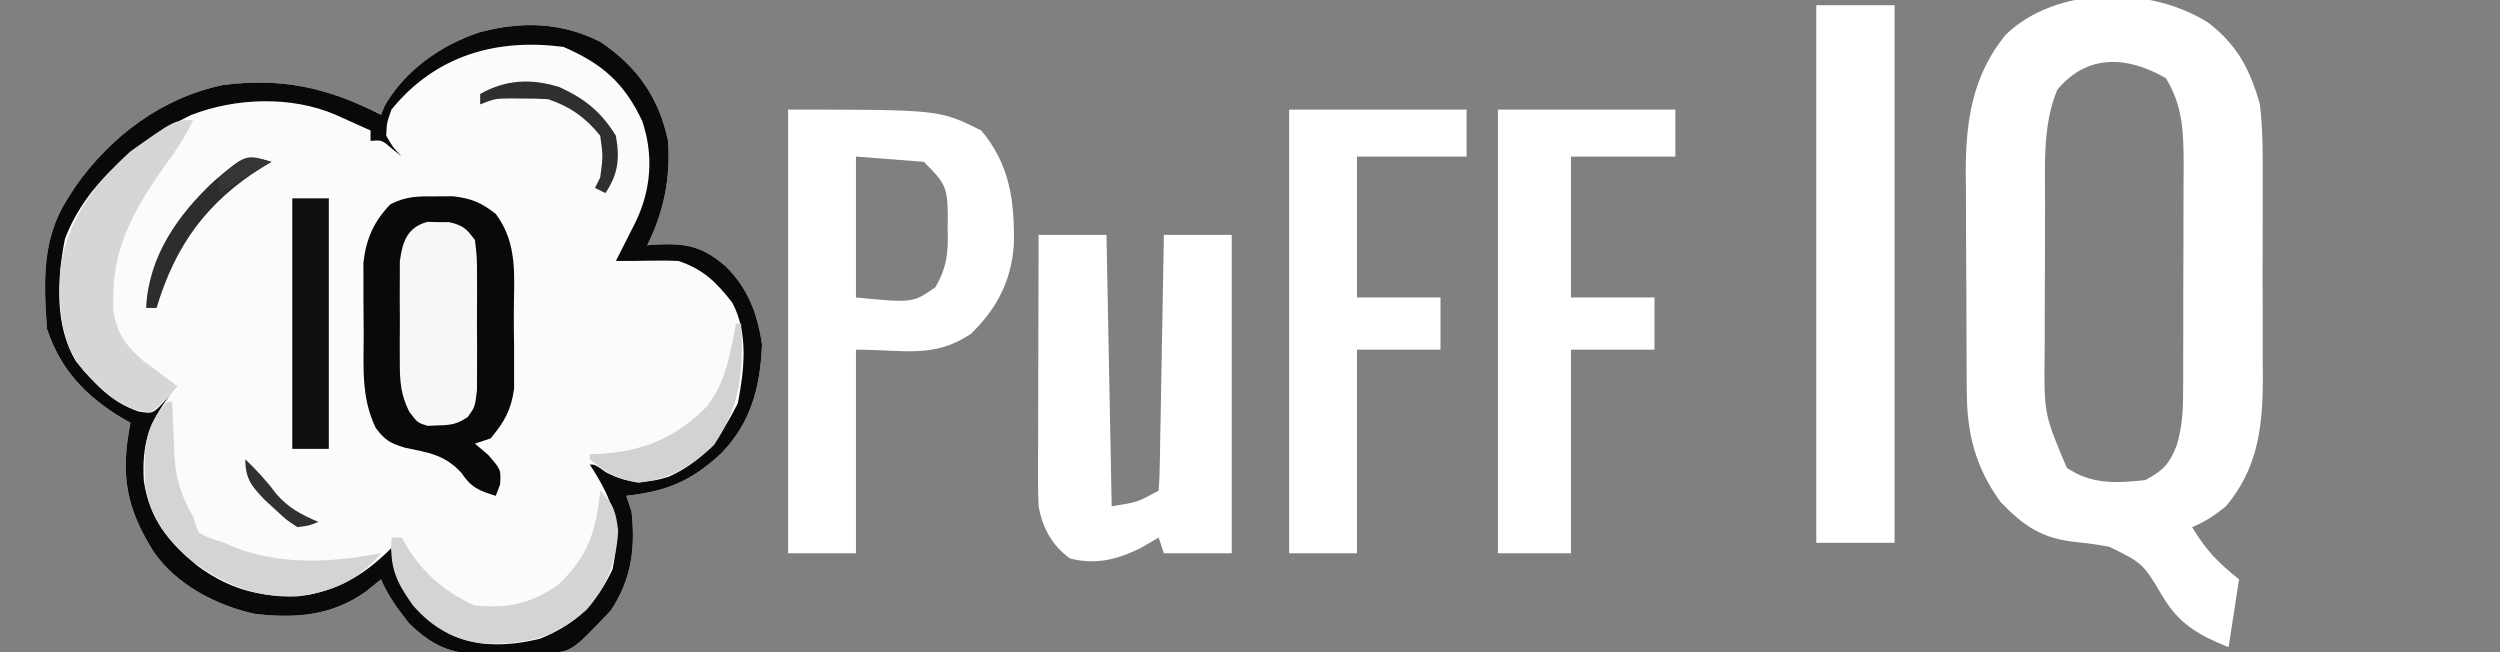
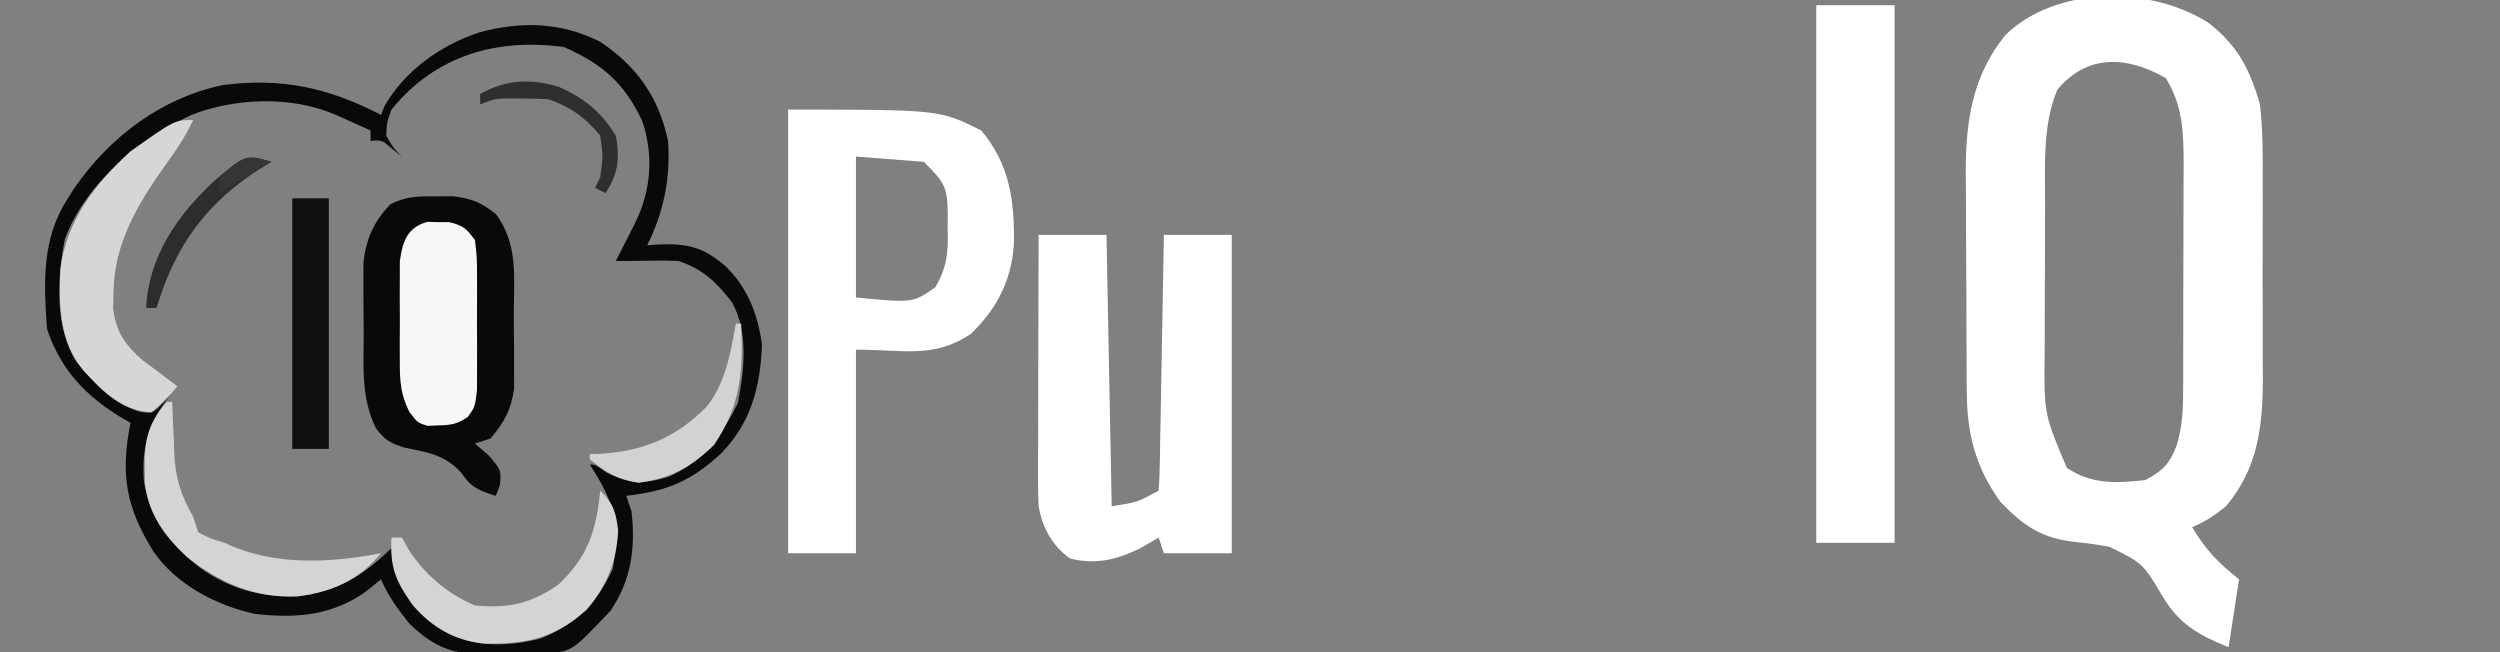
<svg xmlns="http://www.w3.org/2000/svg" version="1.1" width="479" height="125">
  <rect width="100%" height="100%" fill="#808080" stroke="none" />
-   <path d="M0 0 C7.056 4.729 11.252 10.687 13 19 C13.489 26.084 12.196 32.608 9 39 C9.58 38.954 10.16 38.907 10.758 38.859 C16.428 38.597 19.537 39.16 24 43 C28.3 47.177 30.149 52.148 31 58 C30.679 66.133 28.91 73 23.137 78.906 C17.33 84.243 12.868 86.074 5 87 C5.33 87.99 5.66 88.98 6 90 C6.775 97.039 5.984 103.047 2 109 C-5.381 116.775 -5.381 116.775 -10.06 117.177 C-12.79 117.243 -15.519 117.285 -18.25 117.312 C-19.192 117.342 -20.135 117.371 -21.105 117.4 C-27.895 117.462 -31.618 116.283 -36.609 111.438 C-38.746 108.744 -40.656 106.176 -42 103 C-43.454 104.176 -43.454 104.176 -44.938 105.375 C-51.489 109.997 -58.394 110.532 -66.223 109.609 C-73.59 107.993 -81.296 103.957 -85.594 97.668 C-90.875 89.161 -91.953 83.009 -90 73 C-90.58 72.671 -91.16 72.343 -91.758 72.004 C-98.682 67.788 -103.402 62.793 -106 55 C-106.614 46.048 -107.038 37.791 -102 30 C-101.564 29.317 -101.129 28.634 -100.68 27.93 C-93.898 18.183 -84.03 10.731 -72.25 8.285 C-60.882 6.844 -52.098 8.823 -42 14 C-41.773 13.443 -41.546 12.886 -41.312 12.312 C-37.44 5.489 -30.464 0.611 -23.125 -1.812 C-15.049 -3.951 -7.568 -3.784 0 0 Z " fill="#FBFBFB" transform="translate(115,8)" />
  <path d="M0 0 C5.516 4.292 7.921 8.897 9.816 15.594 C10.375 20.474 10.378 25.31 10.348 30.219 C10.35 31.615 10.354 33.012 10.359 34.409 C10.365 37.32 10.357 40.231 10.338 43.143 C10.315 46.848 10.328 50.552 10.352 54.257 C10.367 57.136 10.362 60.015 10.352 62.895 C10.348 64.916 10.36 66.938 10.372 68.959 C10.281 78.01 9.236 85.49 3.316 92.594 C1.183 94.3 -0.664 95.567 -3.184 96.594 C-0.454 101.042 1.588 103.211 5.816 106.594 C5.156 110.884 4.496 115.174 3.816 119.594 C-1.905 117.305 -5.622 115.201 -8.781 109.926 C-12.601 103.52 -12.601 103.52 -19.043 100.355 C-21.154 99.955 -23.235 99.664 -25.373 99.453 C-31.845 98.812 -35.438 96.421 -39.871 91.781 C-44.632 85.219 -46.29 78.837 -46.345 70.861 C-46.354 69.732 -46.364 68.603 -46.374 67.441 C-46.378 66.229 -46.382 65.018 -46.387 63.77 C-46.392 62.513 -46.398 61.256 -46.404 59.962 C-46.413 57.303 -46.42 54.644 -46.424 51.986 C-46.429 48.604 -46.453 45.224 -46.482 41.843 C-46.505 38.589 -46.507 35.336 -46.512 32.082 C-46.524 30.881 -46.536 29.679 -46.549 28.441 C-46.523 18.63 -45.249 10.086 -38.93 2.285 C-29.114 -7.223 -11.021 -7.097 0 0 Z M-28.996 12.781 C-31.843 19.525 -31.343 27.284 -31.352 34.488 C-31.355 35.516 -31.358 36.544 -31.362 37.603 C-31.367 39.769 -31.369 41.935 -31.369 44.101 C-31.371 47.386 -31.389 50.67 -31.408 53.955 C-31.411 56.07 -31.413 58.186 -31.414 60.301 C-31.421 61.269 -31.428 62.237 -31.436 63.234 C-31.56 74.871 -31.56 74.871 -27.184 85.219 C-22.487 88.447 -17.741 88.164 -12.184 87.594 C-8.642 85.715 -7.555 84.524 -6.08 80.825 C-5.175 77.563 -4.924 74.892 -4.909 71.516 C-4.899 70.338 -4.89 69.159 -4.88 67.946 C-4.881 66.686 -4.882 65.427 -4.883 64.129 C-4.879 62.822 -4.874 61.516 -4.87 60.169 C-4.862 57.41 -4.863 54.65 -4.868 51.891 C-4.874 48.369 -4.857 44.848 -4.834 41.327 C-4.815 37.948 -4.819 34.57 -4.82 31.191 C-4.811 29.934 -4.802 28.676 -4.792 27.381 C-4.826 21.082 -4.866 16.053 -8.184 10.594 C-15.46 6.338 -23.241 5.836 -28.996 12.781 Z " fill="#FFFFFF" transform="translate(423.184,4.406)" />
  <path d="M0 0 C29 0 29 0 37 4 C42.569 10.595 43.417 17.701 43.25 26.066 C42.654 33.057 39.982 38.131 35 43 C27.772 47.714 22.499 46 13 46 C13 58.87 13 71.74 13 85 C8.71 85 4.42 85 0 85 C0 56.95 0 28.9 0 0 Z M13 9 C13 17.91 13 26.82 13 36 C23.921 37.043 23.921 37.043 28.215 34.035 C30.58 30.014 30.708 27.021 30.562 22.438 C30.573 21.683 30.584 20.928 30.596 20.15 C30.524 14.751 30.062 14.062 26 10 C21.71 9.67 17.42 9.34 13 9 Z " fill="#FFFFFF" transform="translate(151,21)" />
  <path d="M0 0 C4.29 0 8.58 0 13 0 C13.33 17.16 13.66 34.32 14 52 C18.916 51.235 18.916 51.235 23 49 C23.123 47.466 23.178 45.927 23.205 44.388 C23.225 43.407 23.245 42.427 23.266 41.416 C23.282 40.349 23.299 39.283 23.316 38.184 C23.337 37.097 23.358 36.011 23.379 34.892 C23.445 31.407 23.504 27.922 23.562 24.438 C23.606 22.081 23.649 19.725 23.693 17.369 C23.801 11.58 23.902 5.79 24 0 C28.29 0 32.58 0 37 0 C37 20.13 37 40.26 37 61 C32.71 61 28.42 61 24 61 C23.67 60.01 23.34 59.02 23 58 C21.866 58.66 20.731 59.32 19.562 60 C15.073 62.213 10.942 63.262 6 62 C2.544 59.455 0.753 56.185 0 52 C-0.085 50.259 -0.118 48.515 -0.114 46.772 C-0.113 45.732 -0.113 44.691 -0.113 43.619 C-0.108 42.502 -0.103 41.385 -0.098 40.234 C-0.096 39.086 -0.095 37.937 -0.093 36.754 C-0.088 33.086 -0.075 29.418 -0.062 25.75 C-0.057 23.263 -0.053 20.776 -0.049 18.289 C-0.038 12.193 -0.021 6.096 0 0 Z " fill="#FFFFFF" transform="translate(199,45)" />
-   <path d="M0 0 C4.95 0 9.9 0 15 0 C15 33.99 15 67.98 15 103 C10.05 103 5.1 103 0 103 C0 69.01 0 35.02 0 0 Z " fill="#FFFFFF" transform="translate(348,1)" />
-   <path d="M0 0 C11.22 0 22.44 0 34 0 C34 2.97 34 5.94 34 9 C27.4 9 20.8 9 14 9 C14 17.91 14 26.82 14 36 C19.28 36 24.56 36 30 36 C30 39.3 30 42.6 30 46 C24.72 46 19.44 46 14 46 C14 58.87 14 71.74 14 85 C9.38 85 4.76 85 0 85 C0 56.95 0 28.9 0 0 Z " fill="#FFFFFF" transform="translate(287,21)" />
+   <path d="M0 0 C4.95 0 9.9 0 15 0 C15 33.99 15 67.98 15 103 C10.05 103 5.1 103 0 103 C0 69.01 0 35.02 0 0 " fill="#FFFFFF" transform="translate(348,1)" />
  <path d="M0 0 C7.056 4.729 11.252 10.687 13 19 C13.489 26.084 12.196 32.608 9 39 C9.58 38.954 10.16 38.907 10.758 38.859 C16.428 38.597 19.537 39.16 24 43 C28.3 47.177 30.149 52.148 31 58 C30.679 66.133 28.91 73 23.137 78.906 C17.33 84.243 12.868 86.074 5 87 C5.33 87.99 5.66 88.98 6 90 C6.775 97.039 5.984 103.047 2 109 C-5.381 116.775 -5.381 116.775 -10.06 117.177 C-12.79 117.243 -15.519 117.285 -18.25 117.312 C-19.192 117.342 -20.135 117.371 -21.105 117.4 C-27.895 117.462 -31.618 116.283 -36.609 111.438 C-38.746 108.744 -40.656 106.176 -42 103 C-43.454 104.176 -43.454 104.176 -44.938 105.375 C-51.489 109.997 -58.394 110.532 -66.223 109.609 C-73.59 107.993 -81.296 103.957 -85.594 97.668 C-90.875 89.161 -91.953 83.009 -90 73 C-90.58 72.671 -91.16 72.343 -91.758 72.004 C-98.682 67.788 -103.402 62.793 -106 55 C-106.614 46.048 -107.038 37.791 -102 30 C-101.564 29.317 -101.129 28.634 -100.68 27.93 C-93.898 18.183 -84.03 10.731 -72.25 8.285 C-60.882 6.844 -52.098 8.823 -42 14 C-41.773 13.443 -41.546 12.886 -41.312 12.312 C-37.44 5.489 -30.464 0.611 -23.125 -1.812 C-15.049 -3.951 -7.568 -3.784 0 0 Z M-40 13 C-40.89 15.513 -40.89 15.513 -41 18 C-39.668 20.305 -39.668 20.305 -38 22 C-38.619 21.505 -39.237 21.01 -39.875 20.5 C-41.839 18.808 -41.839 18.808 -44 19 C-44 18.34 -44 17.68 -44 17 C-45.437 16.352 -46.874 15.707 -48.312 15.062 C-49.113 14.703 -49.914 14.343 -50.738 13.973 C-59.188 10.339 -69.932 10.719 -78.438 14.062 C-88.466 18.914 -98.522 27.01 -102.562 37.793 C-104.063 45.362 -104.571 54.505 -100.402 61.285 C-97.066 65.365 -93.511 69.178 -88.422 70.844 C-85.687 71.305 -85.687 71.305 -83.188 68.562 C-82.105 67.294 -82.105 67.294 -81 66 C-81.433 66.51 -81.866 67.021 -82.312 67.547 C-86.532 73.056 -87.851 77.197 -87.445 84.141 C-86.291 91.552 -82.753 95.857 -77.02 100.527 C-70.518 105.268 -63.974 106.773 -56 106 C-49.305 104.64 -44.81 101.779 -40 97 C-39.917 97.866 -39.835 98.733 -39.75 99.625 C-38.338 105.98 -34.862 109.456 -29.684 113.02 C-24.305 116.152 -17.366 115.869 -11.488 114.352 C-4.815 111.7 -0.655 107.536 2.375 101.062 C4.105 92.584 2.629 88.142 -2 81 C-1 81 -1 81 1.125 82.5 C5.263 84.659 8.538 84.759 13.016 83.379 C19.675 80.52 23.201 75.597 26.375 69.25 C27.589 62.935 28.44 55.862 25.312 50 C22.295 46.085 19.715 43.572 15 42 C13.501 41.932 12 41.915 10.5 41.938 C9.727 41.947 8.953 41.956 8.156 41.965 C7.089 41.982 7.089 41.982 6 42 C5.01 42 4.02 42 3 42 C3.349 41.313 3.699 40.626 4.059 39.918 C4.514 39.017 4.969 38.116 5.438 37.188 C5.89 36.294 6.342 35.401 6.809 34.48 C9.773 28.308 10.25 21.725 8.059 15.195 C4.596 7.88 0.422 4.231 -7 1 C-19.91 -0.721 -31.588 2.634 -40 13 Z " fill="#090909" transform="translate(115,8)" />
-   <path d="M0 0 C11.22 0 22.44 0 34 0 C34 2.97 34 5.94 34 9 C27.07 9 20.14 9 13 9 C13 17.91 13 26.82 13 36 C18.28 36 23.56 36 29 36 C29 39.3 29 42.6 29 46 C23.72 46 18.44 46 13 46 C13 58.87 13 71.74 13 85 C8.71 85 4.42 85 0 85 C0 56.95 0 28.9 0 0 Z " fill="#FFFFFF" transform="translate(247,21)" />
  <path d="M0 0 C1.112 -0.008 2.225 -0.015 3.371 -0.023 C6.947 0.423 8.738 1.156 11.562 3.375 C15.815 9.054 15.048 15.329 15.009 22.094 C15 24.303 15.029 26.509 15.061 28.717 C15.062 30.133 15.062 31.549 15.059 32.965 C15.061 34.881 15.061 34.881 15.064 36.836 C14.475 40.993 13.228 43.163 10.562 46.375 C9.078 46.87 9.078 46.87 7.562 47.375 C8.408 48.097 9.254 48.819 10.125 49.562 C12.562 52.375 12.562 52.375 12.375 55.188 C12.107 55.909 11.839 56.631 11.562 57.375 C8.324 56.386 6.851 55.807 4.938 52.938 C1.734 49.481 -1.356 49.093 -5.879 48.148 C-8.682 47.301 -9.706 46.702 -11.438 44.375 C-14.244 38.61 -13.773 32.799 -13.753 26.51 C-13.75 24.447 -13.773 22.385 -13.799 20.322 C-13.799 19.011 -13.8 17.699 -13.801 16.348 C-13.804 15.154 -13.807 13.96 -13.81 12.731 C-13.306 8.191 -11.83 4.819 -8.652 1.523 C-5.666 -0.025 -3.351 -0.023 0 0 Z " fill="#090909" transform="translate(83.438,37.625)" />
  <path d="M0 0 C1.021 0.029 1.021 0.029 2.062 0.059 C3.083 0.061 3.083 0.061 4.125 0.062 C6.742 0.648 7.473 1.319 9.062 3.496 C9.451 6.727 9.451 6.727 9.461 10.684 C9.465 11.732 9.465 11.732 9.47 12.802 C9.472 14.278 9.466 15.754 9.454 17.229 C9.438 19.488 9.453 21.745 9.473 24.004 C9.471 25.439 9.467 26.874 9.461 28.309 C9.458 29.614 9.454 30.92 9.451 32.266 C9.062 35.496 9.062 35.496 7.659 37.416 C5.686 38.751 4.436 38.96 2.062 38.996 C1.382 39.027 0.701 39.058 0 39.09 C-1.938 38.496 -1.938 38.496 -3.534 36.377 C-5.202 32.954 -5.325 30.602 -5.336 26.805 C-5.34 25.53 -5.344 24.256 -5.348 22.943 C-5.341 22.285 -5.335 21.627 -5.329 20.948 C-5.313 18.936 -5.329 16.925 -5.348 14.912 C-5.344 13.639 -5.34 12.366 -5.336 11.055 C-5.333 9.893 -5.329 8.73 -5.326 7.533 C-4.851 3.816 -3.862 0.989 0 0 Z " fill="#F7F7F7" transform="translate(81.938,42.504)" />
  <path d="M0 0 C-1.463 3.156 -3.256 5.825 -5.312 8.625 C-10.59 16.062 -15.111 23.602 -15.25 32.875 C-15.276 33.904 -15.302 34.932 -15.328 35.992 C-14.826 40.592 -13.001 43.127 -9.562 46.125 C-8.294 47.053 -8.294 47.053 -7 48 C-6.237 48.578 -5.474 49.155 -4.688 49.75 C-4.131 50.163 -3.574 50.575 -3 51 C-5.188 53.562 -5.188 53.562 -8 56 C-13.82 55.625 -17.178 52.077 -21 48 C-25.664 42.296 -25.661 35.826 -25.441 28.688 C-24.331 19.41 -18.801 12.167 -12 6 C-3.551 0 -3.551 0 0 0 Z " fill="#D6D6D6" transform="translate(37,23)" />
  <path d="M0 0 C2.31 0 4.62 0 7 0 C7 15.84 7 31.68 7 48 C4.69 48 2.38 48 0 48 C0 32.16 0 16.32 0 0 Z " fill="#0F0F0F" transform="translate(56,38)" />
  <path d="M0 0 C2.561 2.561 3.004 4.033 3.438 7.688 C3.181 13.427 1.191 18.511 -2.613 22.832 C-8.556 28.248 -14.323 29.485 -22.25 29.312 C-27.945 28.665 -32.126 26.294 -35.875 22 C-39.227 17.268 -40.267 14.885 -40 9 C-39.34 9 -38.68 9 -38 9 C-37.608 9.701 -37.216 10.402 -36.812 11.125 C-33.754 15.976 -29.308 19.763 -24 22 C-17.675 22.632 -13.247 21.663 -8 18 C-2.256 12.562 -0.76 7.605 0 0 Z " fill="#D4D4D4" transform="translate(115,94)" />
  <path d="M0 0 C0.33 0 0.66 0 1 0 C1.056 1.628 1.056 1.628 1.113 3.289 C1.179 4.734 1.245 6.18 1.312 7.625 C1.335 8.338 1.358 9.051 1.381 9.785 C1.621 14.552 2.593 17.78 5 22 C5.33 22.99 5.66 23.98 6 25 C8.118 26.118 8.118 26.118 11 27 C11.596 27.26 12.191 27.521 12.805 27.789 C21.696 31.379 31.719 30.768 41 29 C36.563 34.295 31.782 36.333 24.957 37.285 C16.912 37.655 9.991 34.645 3.793 29.684 C-0.462 25.688 -3.714 21.247 -4.238 15.293 C-4.391 8.885 -4.424 4.826 0 0 Z " fill="#D4D4D4" transform="translate(32,77)" />
  <path d="M0 0 C0.33 0 0.66 0 1 0 C1.413 9.169 0.974 15.582 -4.188 23.25 C-8.541 27.507 -12.582 29.666 -18.625 30.5 C-22.645 29.904 -24.857 28.53 -28 26 C-28 25.67 -28 25.34 -28 25 C-27.383 24.986 -26.765 24.972 -26.129 24.957 C-17.819 24.489 -11.535 21.891 -5.625 15.938 C-1.944 11.337 -1.062 5.671 0 0 Z " fill="#D2D2D2" transform="translate(141,62)" />
  <path d="M0 0 C-0.568 0.34 -1.137 0.681 -1.723 1.031 C-12.386 7.725 -18.399 15.996 -22 28 C-22.66 28 -23.32 28 -24 28 C-23.563 18.173 -17.926 10.127 -10.887 3.598 C-4.9 -1.472 -4.9 -1.472 0 0 Z " fill="#2D2D2D" transform="translate(52,31)" />
  <path d="M0 0 C4.862 2.21 8.009 4.756 10.812 9.312 C11.588 13.612 11.285 16.604 8.812 20.312 C8.152 19.983 7.492 19.652 6.812 19.312 C7.143 18.652 7.473 17.992 7.812 17.312 C8.362 13.249 8.362 13.249 7.812 9.312 C5.051 5.855 1.993 3.706 -2.188 2.312 C-3.852 2.219 -5.52 2.183 -7.188 2.188 C-8.054 2.185 -8.92 2.182 -9.812 2.18 C-12.338 2.217 -12.338 2.217 -15.188 3.312 C-15.188 2.652 -15.188 1.992 -15.188 1.312 C-10.274 -1.454 -5.386 -1.693 0 0 Z " fill="#2F2F2F" transform="translate(107.188,16.688)" />
-   <path d="M0 0 C2.173 2.095 4.089 4.121 5.875 6.562 C8.312 9.358 10.622 10.541 14 12 C12.258 12.703 12.258 12.703 10 13 C7.93 11.672 7.93 11.672 5.875 9.75 C5.192 9.126 4.509 8.502 3.805 7.859 C1.233 5.21 0 3.765 0 0 Z " fill="#313131" transform="translate(47,88)" />
  <path d="M0 0 C-4.95 2.97 -4.95 2.97 -10 6 C-10 5.01 -10 4.02 -10 3 C-4.851 -1.213 -4.851 -1.213 0 0 Z " fill="#353535" transform="translate(52,31)" />
</svg>